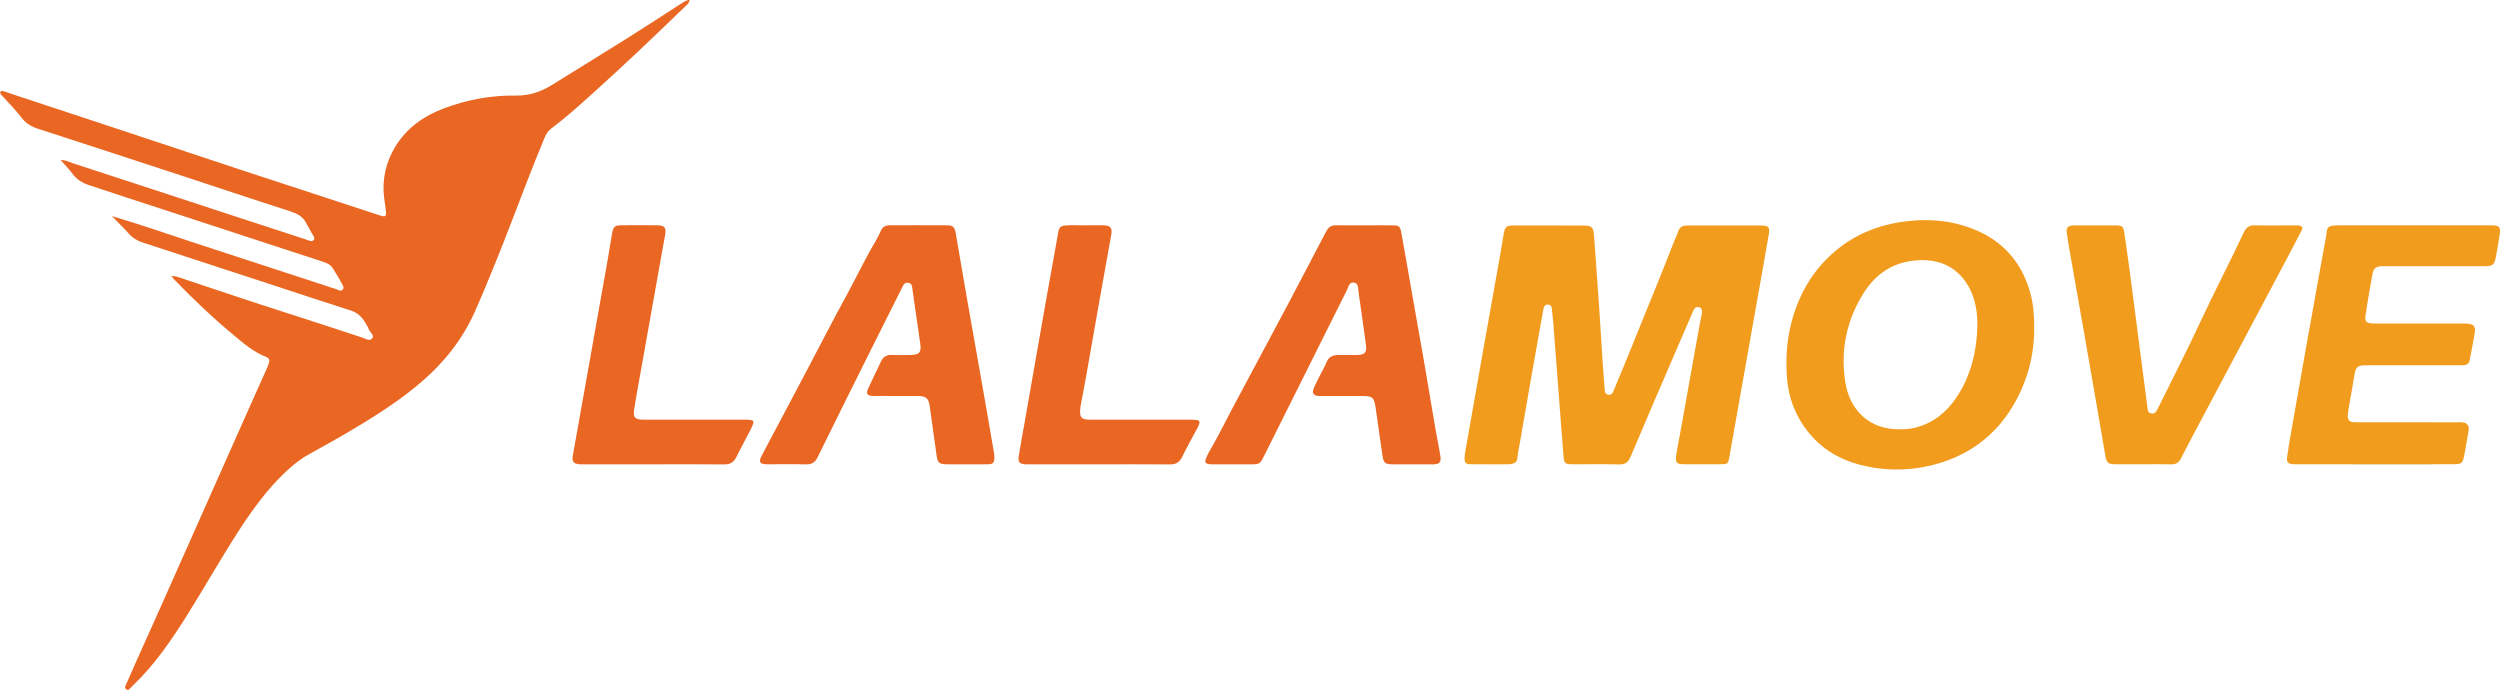
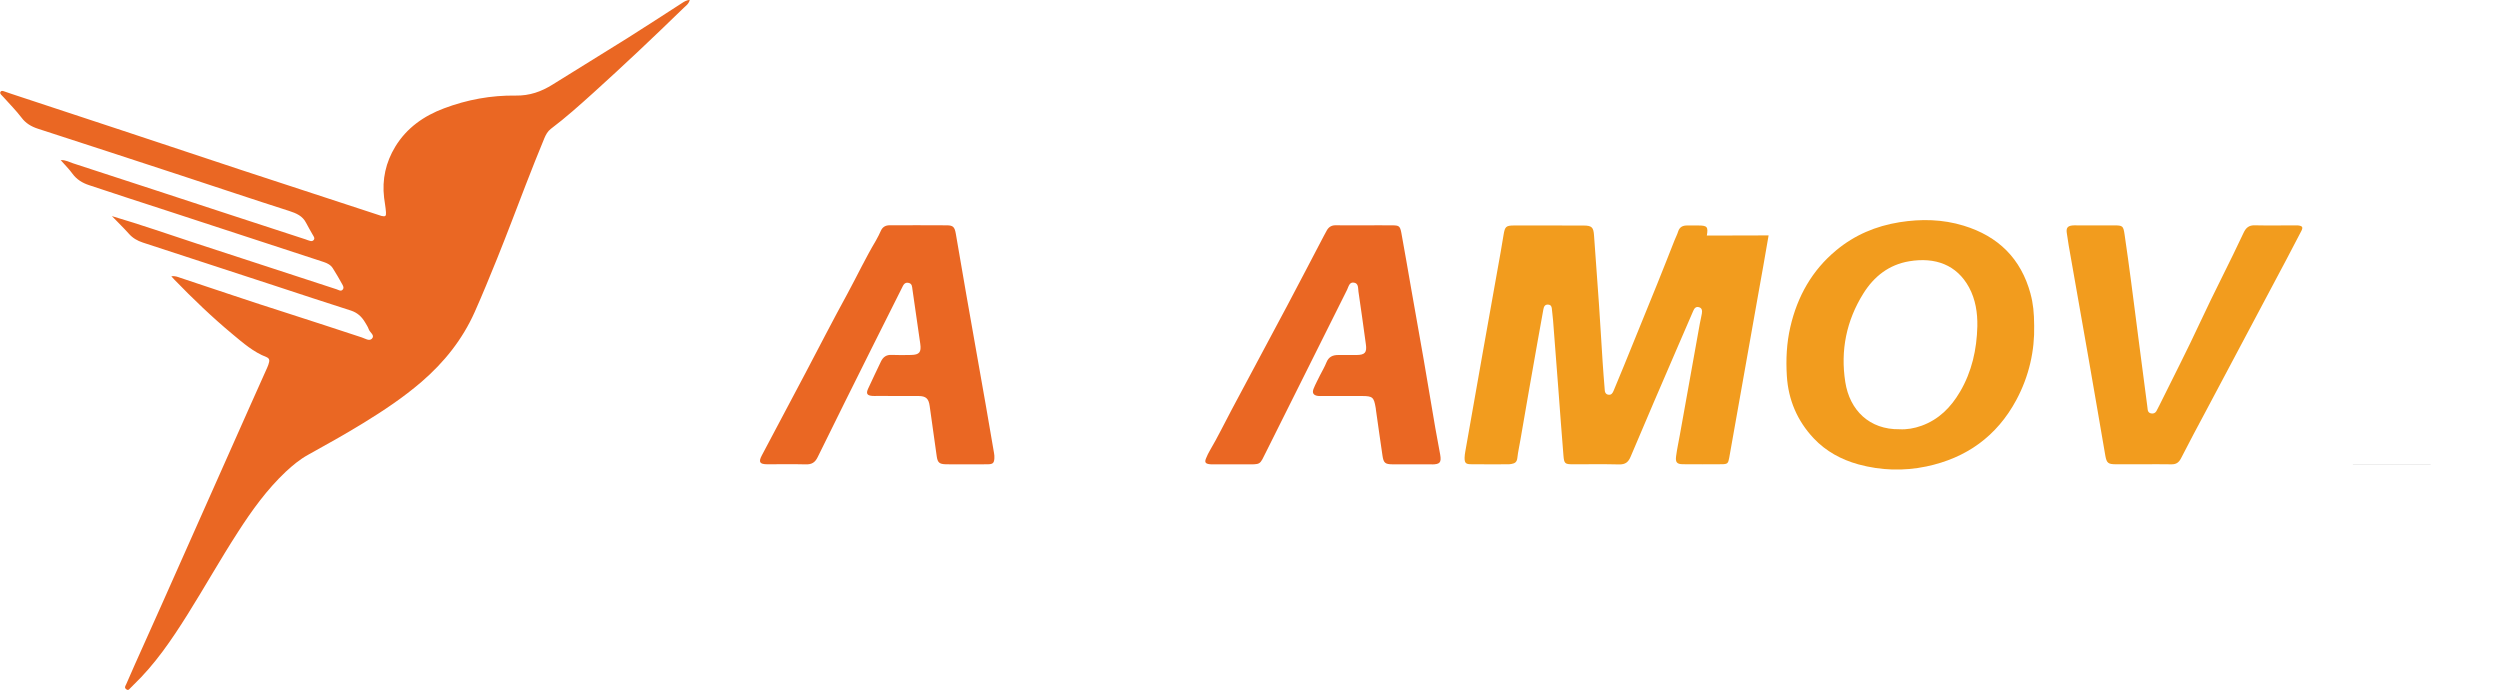
<svg xmlns="http://www.w3.org/2000/svg" id="Layer_1" data-name="Layer 1" viewBox="0 0 493.3 136.16">
  <defs>
    <style>
      .cls-1 {
        fill: #f29c1e;
      }

      .cls-2 {
        fill: #ea6723;
      }
    </style>
  </defs>
  <path d="M468.64,91.6c-5.07,.01-10.15,.01-15.23,.01h15.23c5.13-.01,10.26,0,15.39-.01-5.13,.01-10.26,0-15.39,0Z" />
  <path class="cls-2" d="M136.1,0c-.21,.8-.77,1.14-1.21,1.57-5.82,5.66-11.72,11.24-17.74,16.68-2.75,2.48-5.5,4.95-8.46,7.18-.65,.5-.99,1.17-1.28,1.85-1.25,3.04-2.48,6.1-3.66,9.17-1.88,4.88-3.72,9.76-5.67,14.6-1.43,3.52-2.86,7.04-4.41,10.51-2.41,5.41-6.02,9.93-10.5,13.79-3.58,3.08-7.49,5.68-11.5,8.14-3.58,2.2-7.25,4.24-10.93,6.28-1.6,.89-2.99,2.05-4.34,3.3-3.72,3.51-6.67,7.6-9.42,11.87-3.47,5.36-6.59,10.92-9.98,16.32-3.13,4.99-6.43,9.85-10.71,13.94-.14,.14-.28,.31-.43,.43-.29,.23-.47,.77-.98,.35-.4-.33-.12-.64,.02-.96,.57-1.3,1.13-2.6,1.71-3.9,1.78-3.98,3.58-7.96,5.35-11.94,2.67-6.01,5.35-12.02,8.02-18.03,3.13-7.03,6.25-14.06,9.38-21.09,1.12-2.5,2.24-5,3.36-7.51,.17-.36,.3-.75,.39-1.14,.1-.45-.06-.76-.53-.95-2.55-.98-4.6-2.77-6.65-4.48-4.06-3.37-7.87-7.03-11.54-10.82-.18-.18-.33-.36-.59-.65,.74-.1,1.24,.12,1.76,.3,6.98,2.31,13.92,4.69,20.92,6.91,4.99,1.58,9.95,3.25,14.91,4.86,.65,.21,1.47,.8,2,.25,.64-.68-.4-1.21-.62-1.84-.18-.52-.5-.99-.78-1.46-.65-1.07-1.49-1.84-2.74-2.25-5.07-1.61-10.11-3.29-15.17-4.95-8.63-2.83-17.26-5.66-25.9-8.47-1.08-.36-2-.88-2.77-1.76-1-1.13-2.1-2.18-3.33-3.46,5.81,1.72,11.27,3.62,16.76,5.43,9.2,3.02,18.4,6.02,27.6,9.02,.36,.12,.8,.44,1.13,.11,.42-.4,.08-.89-.12-1.25-.55-1.02-1.16-2.03-1.78-3.02-.42-.67-1.11-1.01-1.85-1.25-10.21-3.35-20.43-6.68-30.64-10.03-5.21-1.69-10.41-3.38-15.59-5.11-1.32-.43-2.47-1.12-3.32-2.3-.64-.88-1.43-1.66-2.3-2.65,1.01-.04,1.71,.4,2.43,.63,10.55,3.43,21.1,6.9,31.65,10.36,4.77,1.56,9.53,3.11,14.3,4.67,.1,.03,.19,.08,.29,.11,.43,.12,.92,.42,1.27-.02,.29-.36-.07-.76-.26-1.11-.42-.75-.86-1.49-1.25-2.25-.7-1.38-1.93-1.9-3.35-2.36-7.14-2.28-14.26-4.68-21.39-7.02-9.39-3.08-18.79-6.16-28.18-9.2-1.32-.43-2.42-1.09-3.22-2.17-1.08-1.42-2.33-2.67-3.51-3.99-.18-.19-.36-.36-.53-.56-.13-.15-.25-.35-.14-.54,.16-.28,.44-.21,.68-.13,.53,.18,1.06,.36,1.58,.54,7.36,2.43,14.73,4.86,22.1,7.3,7.69,2.55,15.39,5.13,23.1,7.67,9.05,2.98,18.1,5.94,27.16,8.9,.2,.07,.39,.14,.58,.19,.75,.17,.94,.06,.88-.74-.07-.96-.25-1.9-.37-2.86-.43-3.61,.34-6.99,2.2-10.06,2.25-3.7,5.62-6.07,9.62-7.57,4.56-1.72,9.31-2.59,14.15-2.52,2.74,.04,5.04-.77,7.29-2.18,4.93-3.08,9.89-6.11,14.82-9.2,3.6-2.27,7.16-4.59,10.74-6.9,.42-.28,.84-.53,1.52-.62Z" />
-   <path class="cls-1" d="M348.98,46.45c-.66,4.01-1.41,7.99-2.11,11.98-1.39,7.84-2.78,15.66-4.17,23.5-.5,2.8-.98,5.59-1.49,8.39-.2,1.13-.34,1.27-1.5,1.28-2.53,.02-5.07,.02-7.62,0-1.2-.01-1.53-.36-1.36-1.61,.18-1.4,.5-2.8,.74-4.18,1.31-7.29,2.61-14.57,3.92-21.86,.12-.69,.31-1.39,.42-2.08,.08-.52,.07-1.08-.56-1.25-.59-.18-.92,.19-1.14,.72-.99,2.33-2.01,4.64-3.02,6.98-3.13,7.25-6.26,14.5-9.33,21.78-.46,1.11-1.06,1.56-2.27,1.54-3.04-.08-6.09-.02-9.13-.03-1.56,0-1.73-.12-1.86-1.72-.36-4.34-.67-8.68-1-13.03-.35-4.55-.69-9.09-1.05-13.64-.06-.7-.15-1.41-.22-2.11-.03-.48-.11-.94-.7-1-.66-.08-.89,.36-.99,.91-.4,2.19-.79,4.38-1.18,6.57-1.12,6.39-2.27,12.78-3.35,19.18-.2,1.2-.48,2.39-.61,3.59-.08,.78-.46,1.07-1.13,1.18-.2,.03-.4,.07-.61,.07-2.49,.01-4.97,.02-7.46-.01-1-.01-1.22-.29-1.21-1.31,0-.4,.08-.8,.14-1.2,1.14-6.55,2.3-13.09,3.46-19.62,1.17-6.58,2.34-13.16,3.52-19.75,.2-1.14,.39-2.29,.58-3.44,.26-1.57,.48-1.78,2.06-1.79,2.29-.01,4.57,0,6.86,0s4.57-.01,6.86,.01c1.63,.01,1.95,.35,2.06,1.94,.32,4.56,.67,9.1,.98,13.65,.26,3.79,.47,7.58,.72,11.38,.11,1.72,.25,3.43,.39,5.15,.01,.06,.01,.1,.01,.15,.01,.55,.15,1.05,.78,1.12,.54,.06,.79-.32,.98-.78,.65-1.6,1.33-3.18,1.98-4.78,2.22-5.44,4.44-10.88,6.64-16.33,1.16-2.86,2.28-5.74,3.42-8.62,.22-.56,.52-1.11,.69-1.68,.3-.95,.96-1.23,1.86-1.21,.72,.01,1.42,0,2.13,0h12.19c1.73,.01,1.98,.24,1.68,1.99Z" />
+   <path class="cls-1" d="M348.98,46.45c-.66,4.01-1.41,7.99-2.11,11.98-1.39,7.84-2.78,15.66-4.17,23.5-.5,2.8-.98,5.59-1.49,8.39-.2,1.13-.34,1.27-1.5,1.28-2.53,.02-5.07,.02-7.62,0-1.2-.01-1.53-.36-1.36-1.61,.18-1.4,.5-2.8,.74-4.18,1.31-7.29,2.61-14.57,3.92-21.86,.12-.69,.31-1.39,.42-2.08,.08-.52,.07-1.08-.56-1.25-.59-.18-.92,.19-1.14,.72-.99,2.33-2.01,4.64-3.02,6.98-3.13,7.25-6.26,14.5-9.33,21.78-.46,1.11-1.06,1.56-2.27,1.54-3.04-.08-6.09-.02-9.13-.03-1.56,0-1.73-.12-1.86-1.72-.36-4.34-.67-8.68-1-13.03-.35-4.55-.69-9.09-1.05-13.64-.06-.7-.15-1.41-.22-2.11-.03-.48-.11-.94-.7-1-.66-.08-.89,.36-.99,.91-.4,2.19-.79,4.38-1.18,6.57-1.12,6.39-2.27,12.78-3.35,19.18-.2,1.2-.48,2.39-.61,3.59-.08,.78-.46,1.07-1.13,1.18-.2,.03-.4,.07-.61,.07-2.49,.01-4.97,.02-7.46-.01-1-.01-1.22-.29-1.21-1.31,0-.4,.08-.8,.14-1.2,1.14-6.55,2.3-13.09,3.46-19.62,1.17-6.58,2.34-13.16,3.52-19.75,.2-1.14,.39-2.29,.58-3.44,.26-1.57,.48-1.78,2.06-1.79,2.29-.01,4.57,0,6.86,0s4.57-.01,6.86,.01c1.63,.01,1.95,.35,2.06,1.94,.32,4.56,.67,9.1,.98,13.65,.26,3.79,.47,7.58,.72,11.38,.11,1.72,.25,3.43,.39,5.15,.01,.06,.01,.1,.01,.15,.01,.55,.15,1.05,.78,1.12,.54,.06,.79-.32,.98-.78,.65-1.6,1.33-3.18,1.98-4.78,2.22-5.44,4.44-10.88,6.64-16.33,1.16-2.86,2.28-5.74,3.42-8.62,.22-.56,.52-1.11,.69-1.68,.3-.95,.96-1.23,1.86-1.21,.72,.01,1.42,0,2.13,0c1.73,.01,1.98,.24,1.68,1.99Z" />
  <path class="cls-1" d="M400.67,57.98c-1.89-6.97-6.38-11.37-13.2-13.45-4.15-1.27-8.38-1.36-12.66-.68-4.67,.75-8.87,2.53-12.49,5.54-4.77,3.95-7.66,9.1-9.05,15.12-.74,3.19-.89,6.44-.69,9.68,.29,4.71,2.06,8.86,5.3,12.3,2.41,2.56,5.43,4.2,8.82,5.14,4.44,1.21,8.93,1.35,13.42,.41,7.88-1.66,13.89-5.96,17.73-13.1,2.56-4.75,3.65-9.86,3.53-14.7-.01-2.48-.2-4.38-.72-6.26Zm-13.93,19.34c-1.79,3.06-4.18,5.46-7.58,6.69-1.44,.52-2.94,.77-4.34,.69-5.94,.09-9.84-3.74-10.71-9.33-.97-6.23,.22-12.11,3.58-17.48,2.11-3.37,5.07-5.68,9.06-6.34,5.1-.84,9.35,.68,11.79,5.17,1.28,2.38,1.68,5.01,1.63,7.66-.11,4.57-1.08,8.95-3.42,12.93Z" />
-   <path class="cls-1" d="M493.21,46.44c-.22,1.45-.47,2.91-.74,4.35-.28,1.45-.62,1.74-2.17,1.74-6.5,.01-13,0-19.5,0-.31,0-.61-.02-.91,0-1.08,.08-1.55,.44-1.75,1.52-.39,2.09-.73,4.19-1.09,6.3-.05,.35-.09,.7-.15,1.06-.42,2.19-.21,2.43,2.06,2.43,5.59,.01,11.17,0,16.76,0,.41,0,.81-.02,1.22,.02,1.12,.09,1.56,.56,1.39,1.69-.28,1.86-.67,3.69-1.02,5.54-.12,.65-.55,.94-1.18,.97-.35,.02-.7,.01-1.07,.01-6.04,.01-12.08,0-18.13,.01-1.75,0-2.05,.23-2.34,1.87-.43,2.39-.84,4.79-1.24,7.19-.06,.34-.09,.7-.08,1.06,.01,.65,.37,1.03,1.02,1.1,.45,.04,.91,.02,1.36,.02,6.35,.01,12.7,0,19.05,.01,.45,0,.91-.03,1.36,.03,.79,.12,1.2,.7,1.06,1.52-.28,1.65-.56,3.3-.87,4.94-.31,1.64-.5,1.78-2.23,1.78-5.13,.01-10.26,0-15.39,.01h-15.23c-.3,0-.61,.01-.91-.01-1.05-.08-1.33-.4-1.19-1.46,.22-1.55,.47-3.1,.75-4.66,1.02-5.84,2.05-11.68,3.09-17.52,1.13-6.34,2.28-12.67,3.42-19.01,.2-1.09,.44-2.19,.56-3.29,.08-.77,.5-1.06,1.17-1.13,.35-.04,.7-.07,1.06-.07h30.17c1.71,0,1.96,.29,1.69,1.98Z" />
  <path class="cls-2" d="M282.53,91.62c-2.59,.01-5.18,.01-7.77,0-1.45-.01-1.76-.28-1.97-1.73-.45-3-.86-6.02-1.29-9.02-.02-.15-.02-.31-.06-.45-.34-2.05-.61-2.27-2.66-2.28h-7.62c-.35,0-.72,.02-1.07-.01-.92-.11-1.24-.59-.88-1.46,.36-.89,.83-1.74,1.25-2.61,.43-.86,.94-1.69,1.29-2.59,.44-1.06,1.22-1.42,2.28-1.42,1.22,0,2.43,.01,3.65,0,1.67-.02,2.07-.5,1.83-2.15-.48-3.46-.94-6.92-1.46-10.37-.1-.65,.05-1.61-.87-1.76-.92-.17-1.07,.77-1.36,1.38-5.32,10.62-10.61,21.25-15.92,31.87-1.42,2.84-.99,2.6-4.25,2.6h-5.93c-.31,0-.62,.02-.91-.01-.98-.09-1.18-.39-.8-1.25,.21-.52,.45-1.02,.74-1.5,1.55-2.62,2.86-5.36,4.29-8.03,3.68-6.88,7.35-13.75,11.01-20.62,2.4-4.52,4.75-9.06,7.13-13.59,.21-.4,.43-.8,.65-1.2,.4-.67,.96-.99,1.76-.97,1.87,.03,3.75,.01,5.63,.01s3.65-.02,5.48,0c1.36,.01,1.56,.13,1.82,1.51,.69,3.74,1.32,7.49,1.98,11.24,.8,4.59,1.63,9.18,2.43,13.77,.77,4.5,1.52,9,2.29,13.49,.3,1.75,.66,3.49,.96,5.24,.26,1.55-.04,1.91-1.64,1.93Z" />
  <path class="cls-2" d="M196.21,90.44c-.06,.91-.28,1.14-1.22,1.17-1.42,.03-2.84,.01-4.27,.01s-2.74,.03-4.1-.01c-1.28-.03-1.62-.36-1.79-1.6-.47-3.3-.94-6.61-1.39-9.92-.2-1.43-.72-1.94-2.2-1.95-2.74-.02-5.48-.01-8.22-.01-.31,0-.62,.02-.91-.01-1.01-.08-1.25-.45-.83-1.39,.81-1.79,1.69-3.57,2.53-5.36,.43-.92,1.08-1.4,2.15-1.34,1.27,.06,2.54,.03,3.81,.01,1.64-.03,2.05-.54,1.82-2.19-.52-3.57-1.01-7.13-1.54-10.7-.08-.53-.04-1.18-.76-1.33-.8-.19-1.06,.45-1.32,.99-1.97,3.9-3.92,7.8-5.87,11.71-3.59,7.22-7.21,14.43-10.75,21.67-.53,1.09-1.19,1.47-2.36,1.44-2.54-.07-5.07-.01-7.62-.02-1.47-.01-1.74-.44-1.05-1.74,2.83-5.37,5.69-10.73,8.53-16.1,2.78-5.28,5.51-10.6,8.38-15.84,1.88-3.47,3.57-7.04,5.59-10.43,.39-.65,.7-1.34,1.02-2.02,.35-.74,.95-1.03,1.72-1.03,3.76,0,7.52-.02,11.28,.01,1.23,.01,1.53,.34,1.76,1.64,.7,4.05,1.39,8.09,2.09,12.14,1.29,7.34,2.6,14.67,3.88,22.01,.54,3.04,1.06,6.09,1.57,9.13,.07,.34,.09,.7,.07,1.06Z" />
  <path class="cls-1" d="M454.06,45.65c-.98,1.88-1.96,3.77-2.96,5.66-1.32,2.5-2.65,5-3.98,7.49-3.94,7.42-7.88,14.84-11.82,22.25-1.66,3.13-3.35,6.24-4.95,9.4-.44,.84-.98,1.19-1.9,1.17-1.88-.04-3.76-.01-5.65-.01-1.77,0-3.54,.01-5.33,0-1.49-.01-1.78-.25-2.04-1.66-1.12-6.49-2.22-12.99-3.36-19.48-1.29-7.34-2.59-14.67-3.87-22.01-.14-.85-.26-1.71-.39-2.55-.12-.91,.16-1.31,1.07-1.42,.31-.04,.62-.02,.91-.02h7.32c1.75,.01,1.86,.07,2.12,1.85,.46,3.1,.88,6.22,1.29,9.33,.52,3.87,.99,7.74,1.5,11.61,.56,4.33,1.13,8.64,1.69,12.96,.03,.2,.03,.4,.07,.61,.04,.39,.26,.66,.65,.74,.44,.09,.81-.03,1.06-.43,.2-.35,.39-.72,.56-1.08,2.71-5.49,5.52-10.94,8.1-16.5,2.75-5.93,5.8-11.72,8.56-17.64,.45-.97,1.06-1.5,2.2-1.46,2.69,.06,5.38,.01,8.08,.01,.14,0,.3-.01,.45,.01,.9,.1,1.05,.35,.62,1.18Z" />
-   <path class="cls-2" d="M148.14,84.72c-.91,1.8-1.91,3.57-2.8,5.39-.53,1.1-1.25,1.55-2.5,1.53-4.62-.06-9.23-.02-13.86-.02h-13.56c-.4,0-.81,.03-1.21-.02-1.06-.12-1.38-.59-1.19-1.65,.97-5.38,1.93-10.77,2.88-16.16,1.34-7.54,2.69-15.07,4.02-22.6,.3-1.69,.55-3.39,.85-5.1,.24-1.38,.54-1.63,1.9-1.64,2.33-.02,4.67-.02,7,0,1.53,.02,1.84,.5,1.56,1.99-.77,4.18-1.5,8.38-2.25,12.57-.98,5.54-1.97,11.06-2.96,16.6-.3,1.69-.62,3.39-.87,5.1-.26,1.68,.11,2.09,1.85,2.1,6.65,.01,13.29,0,19.94,0,1.99,.01,2.09,.14,1.18,1.91Z" />
-   <path class="cls-2" d="M236.08,84.81c-.96,1.78-1.94,3.55-2.83,5.38-.52,1.05-1.24,1.46-2.4,1.45-4.68-.04-9.34-.02-14.02-.02h-13.4c-.35,0-.7,.02-1.06,0-1.22-.07-1.54-.43-1.35-1.64,.33-2.05,.7-4.09,1.07-6.13,1.41-8.04,2.81-16.08,4.23-24.11,.83-4.64,1.66-9.28,2.5-13.92,.18-1,.48-1.29,1.66-1.35,1.01-.06,2.02-.01,3.05-.01,1.42-.01,2.84-.02,4.26,0,1.31,.02,1.72,.52,1.49,1.82-.75,4.25-1.53,8.49-2.28,12.72-.95,5.34-1.88,10.69-2.82,16.02-.28,1.54-.58,3.08-.87,4.63-.06,.3-.12,.59-.14,.89-.19,1.87,.17,2.27,2.05,2.27,6.55,.01,13.1,0,19.64,0,2.1,0,2.21,.19,1.23,2Z" />
</svg>